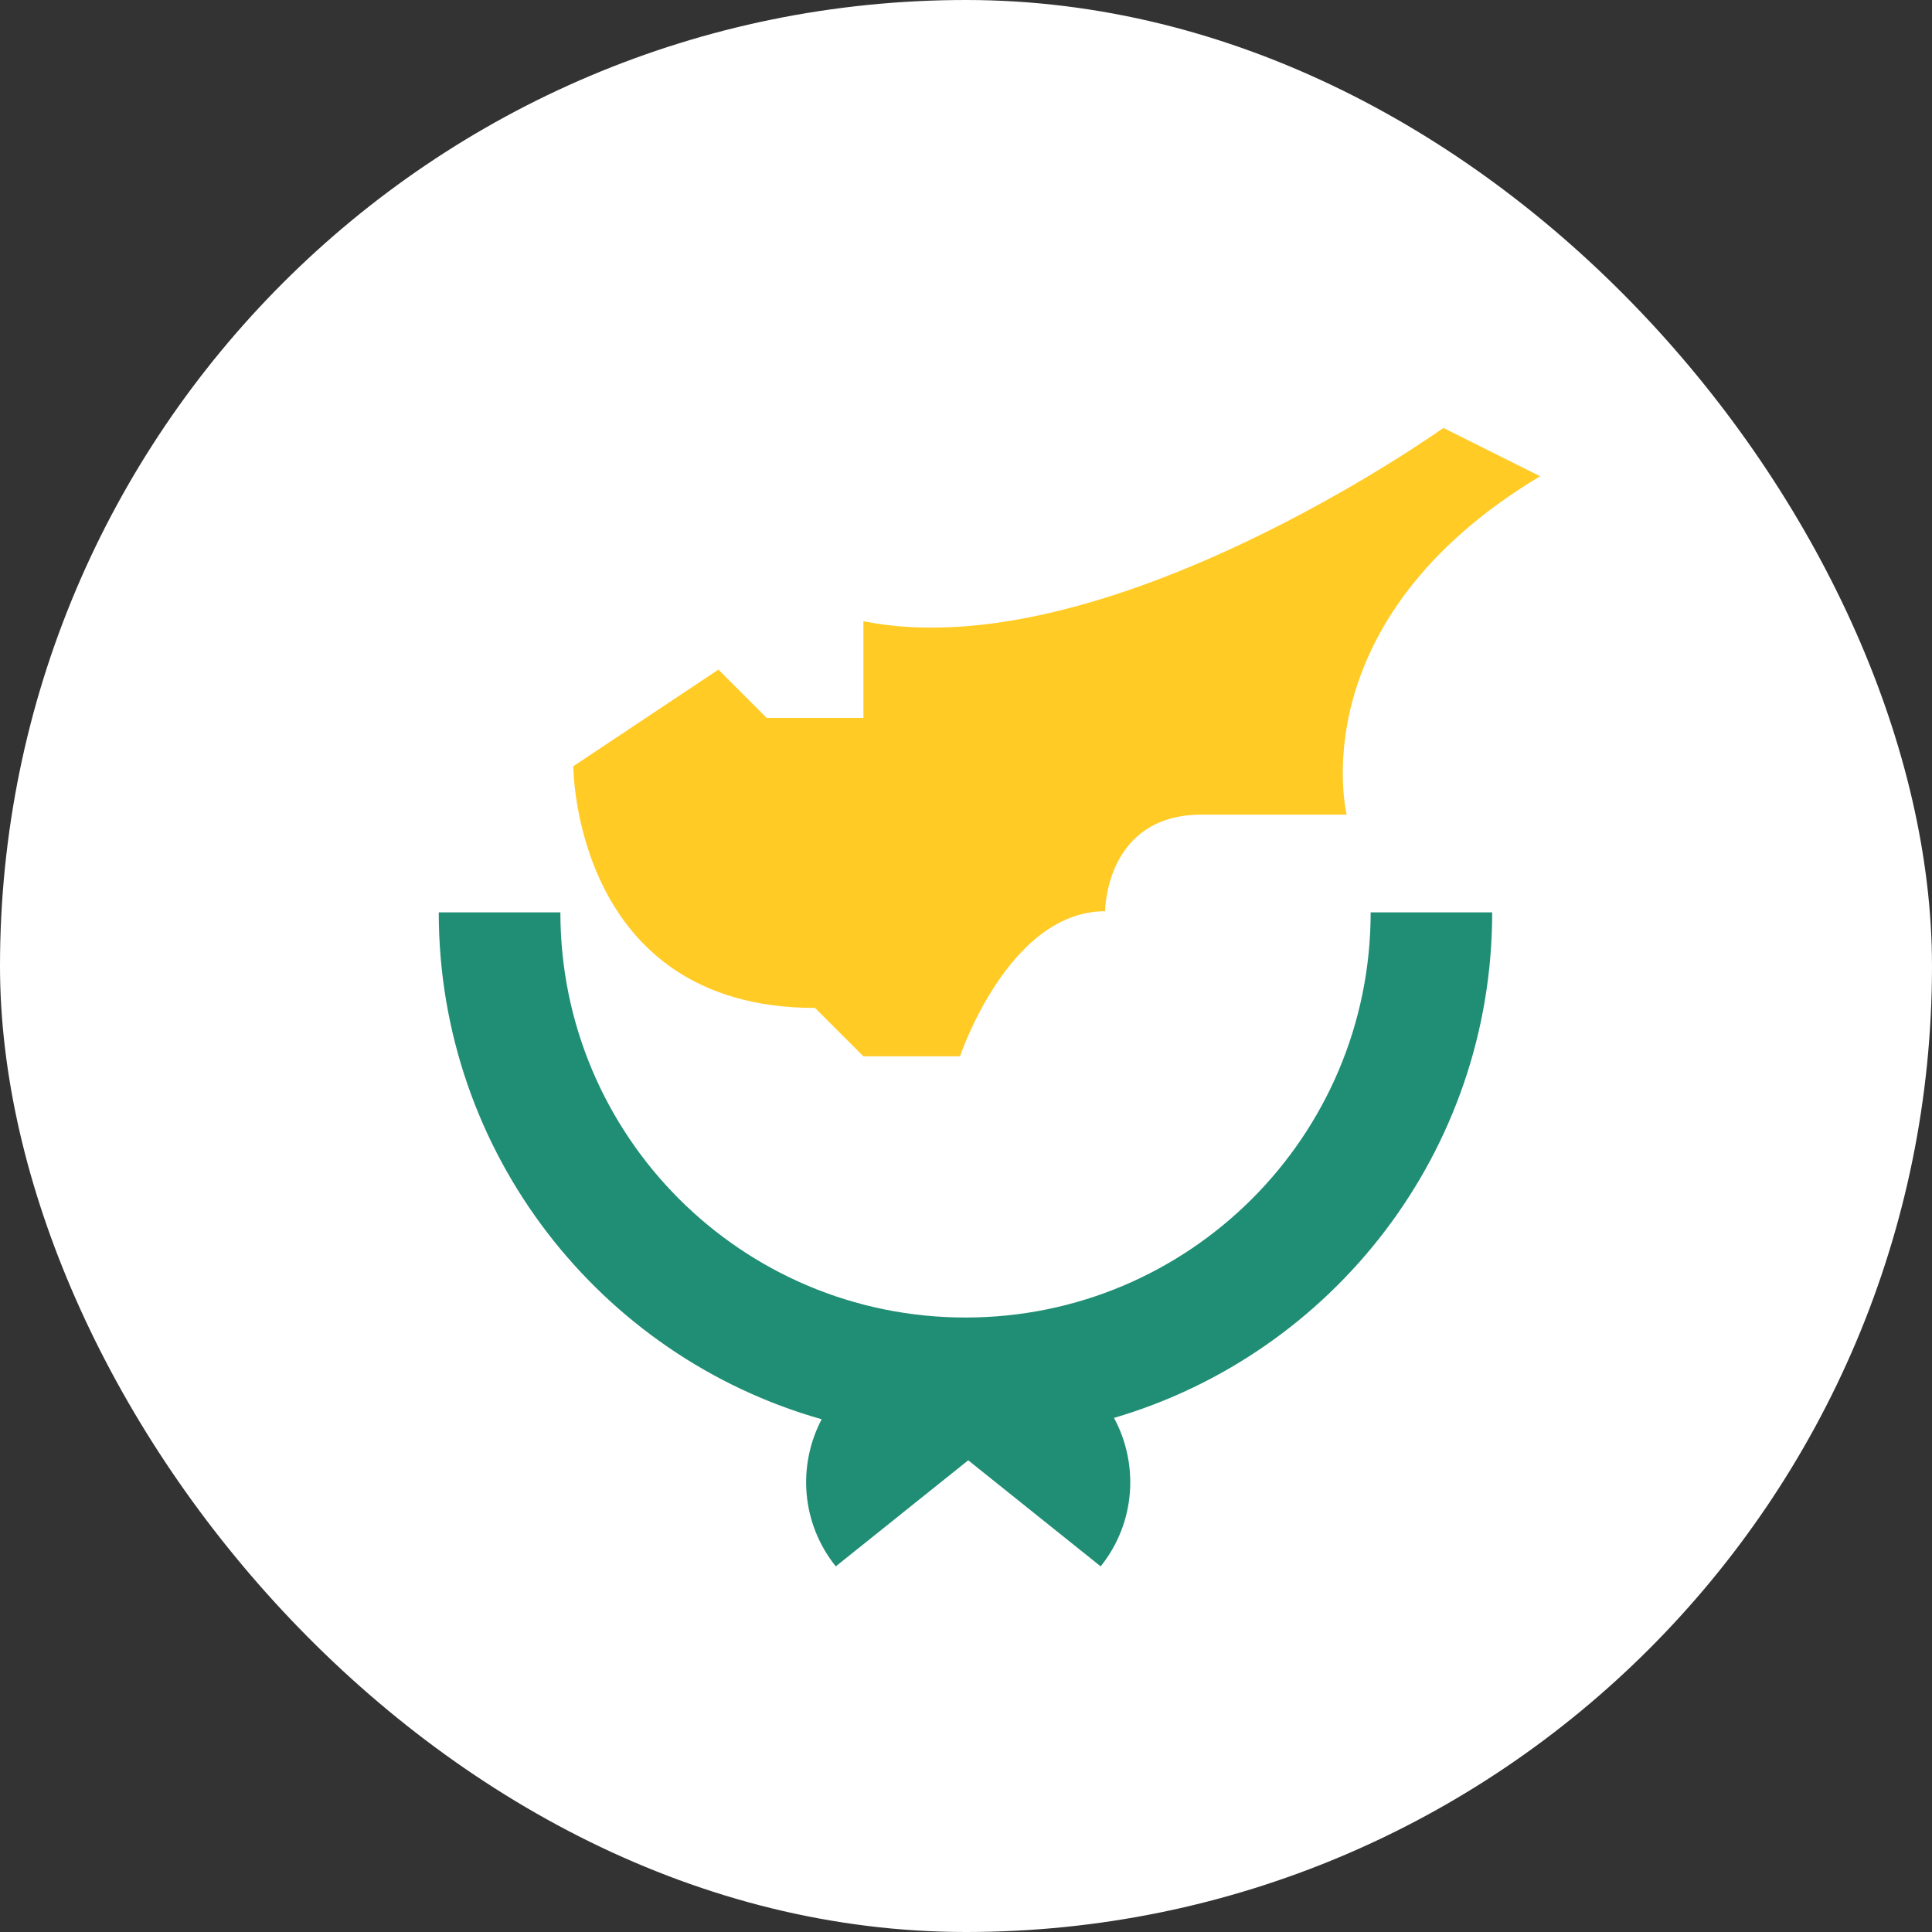
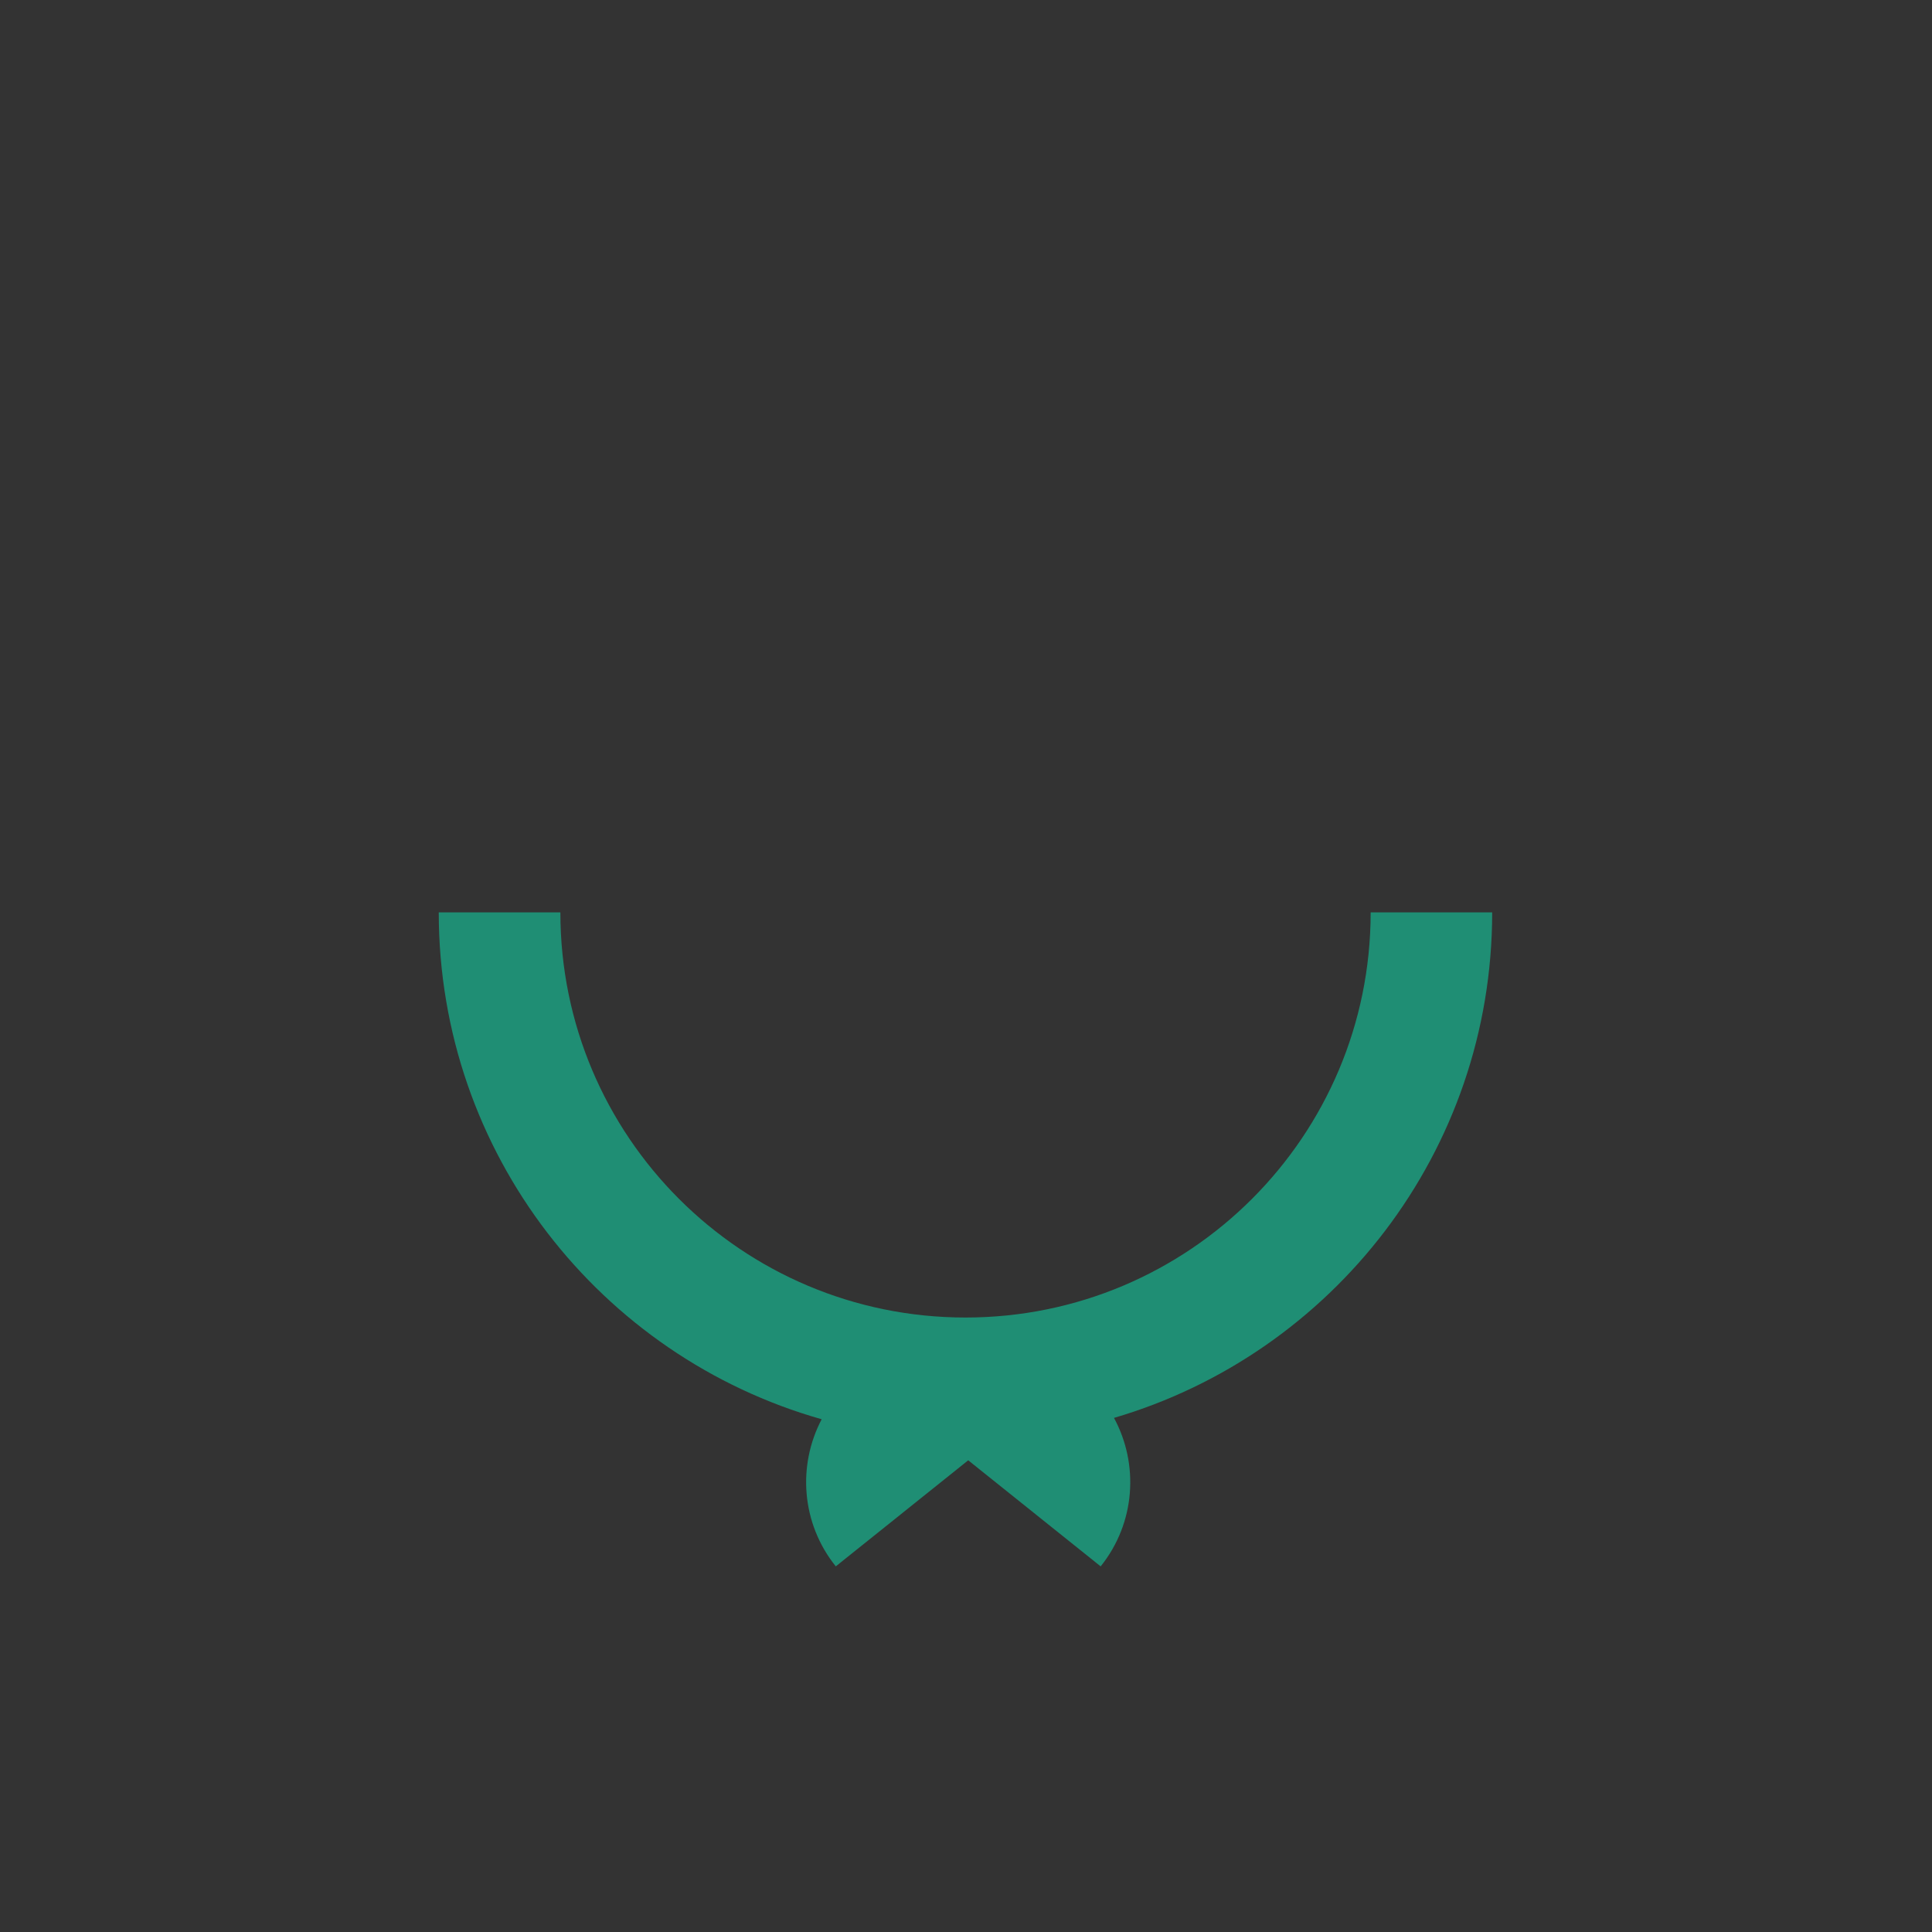
<svg xmlns="http://www.w3.org/2000/svg" width="20" height="20" viewBox="0 0 20 20" fill="none">
  <rect x="0" y="0" width="20" height="20" fill="#333333" stroke="none" />
-   <rect width="20" height="20" rx="10" fill="white" />
  <path d="M15.447 9.445C15.154 9.445 14.79 9.445 14.189 9.445C14.189 11.762 12.311 13.639 9.995 13.639C7.678 13.639 5.801 11.762 5.801 9.445C5.395 9.445 4.948 9.445 4.542 9.445C4.542 11.94 6.218 14.044 8.506 14.692C8.255 15.168 8.293 15.768 8.652 16.215C9.122 15.838 9.609 15.448 10.023 15.117C10.436 15.448 10.923 15.838 11.394 16.215C11.756 15.764 11.791 15.156 11.532 14.678C13.795 14.014 15.447 11.923 15.447 9.445Z" fill="#1F8E74" />
-   <path d="M5.935 7.932C5.935 7.932 5.935 10.434 8.437 10.434L8.938 10.935H9.938C9.938 10.935 10.439 9.433 11.44 9.433C11.44 9.433 11.44 8.433 12.44 8.433C13.441 8.433 13.941 8.433 13.941 8.433C13.941 8.433 13.441 6.431 15.943 4.93L14.942 4.43C14.942 4.43 11.44 6.932 8.938 6.431V7.432H7.937L7.437 6.932L5.935 7.932Z" fill="#FFCB24" />
</svg>